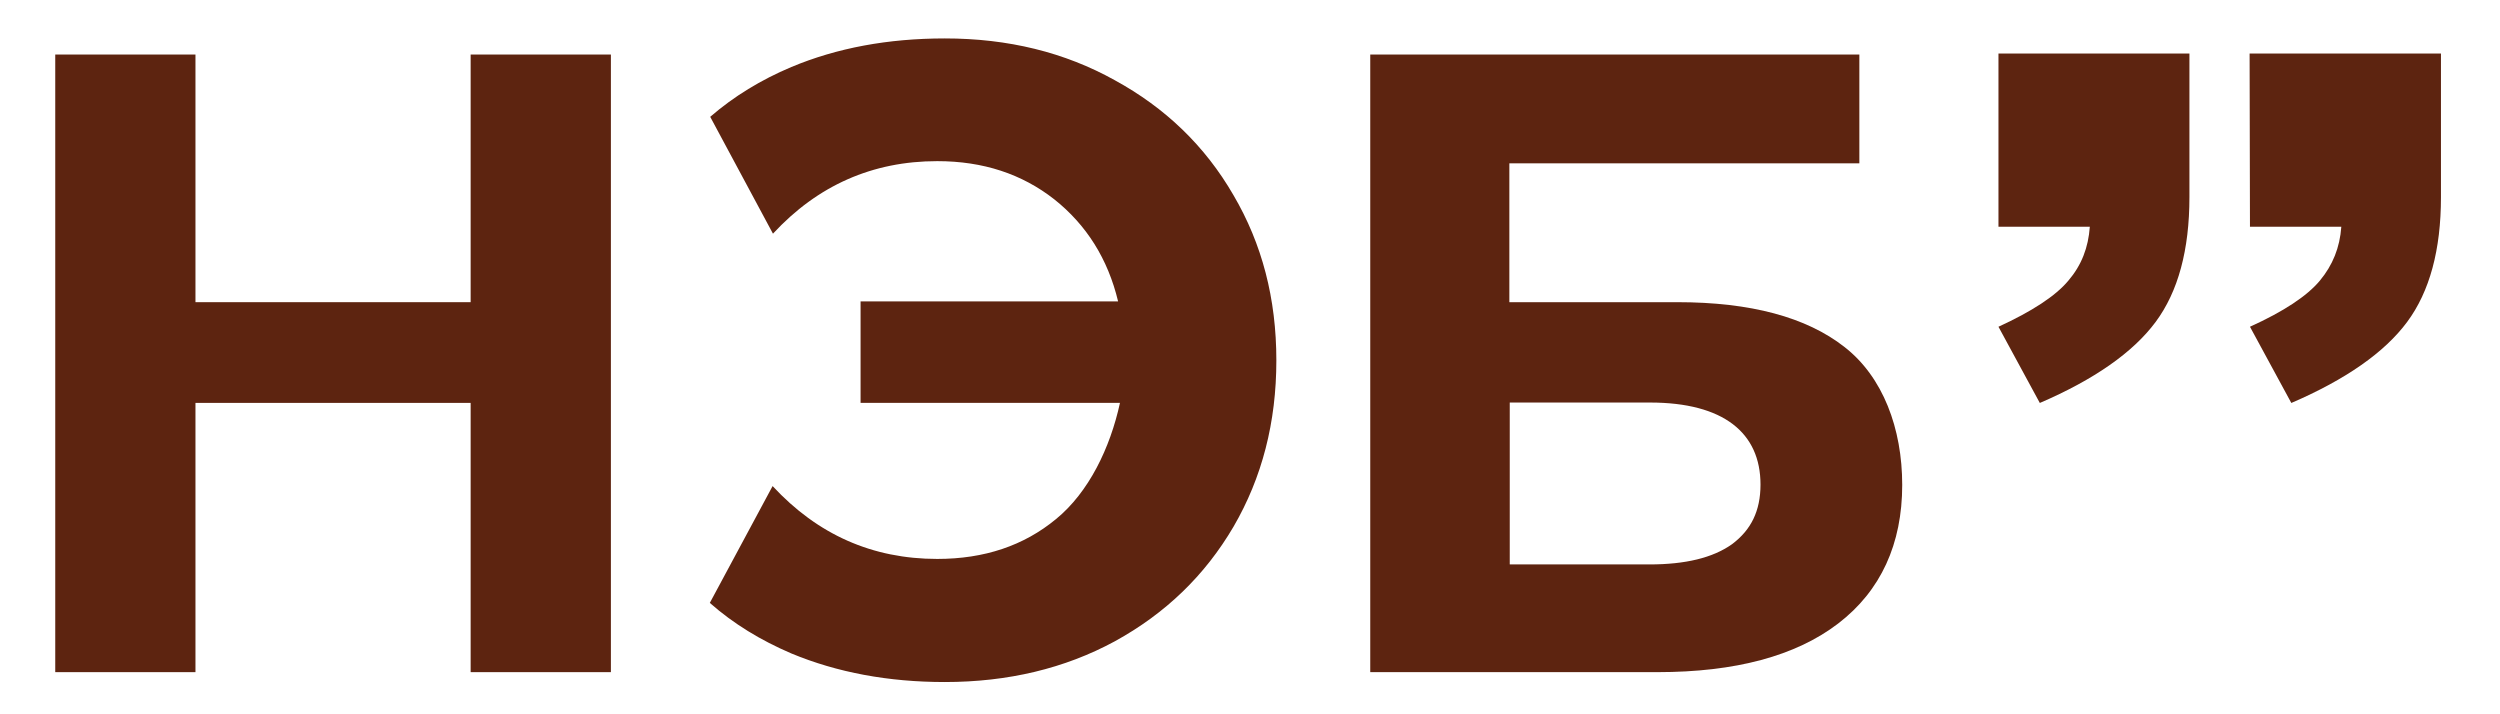
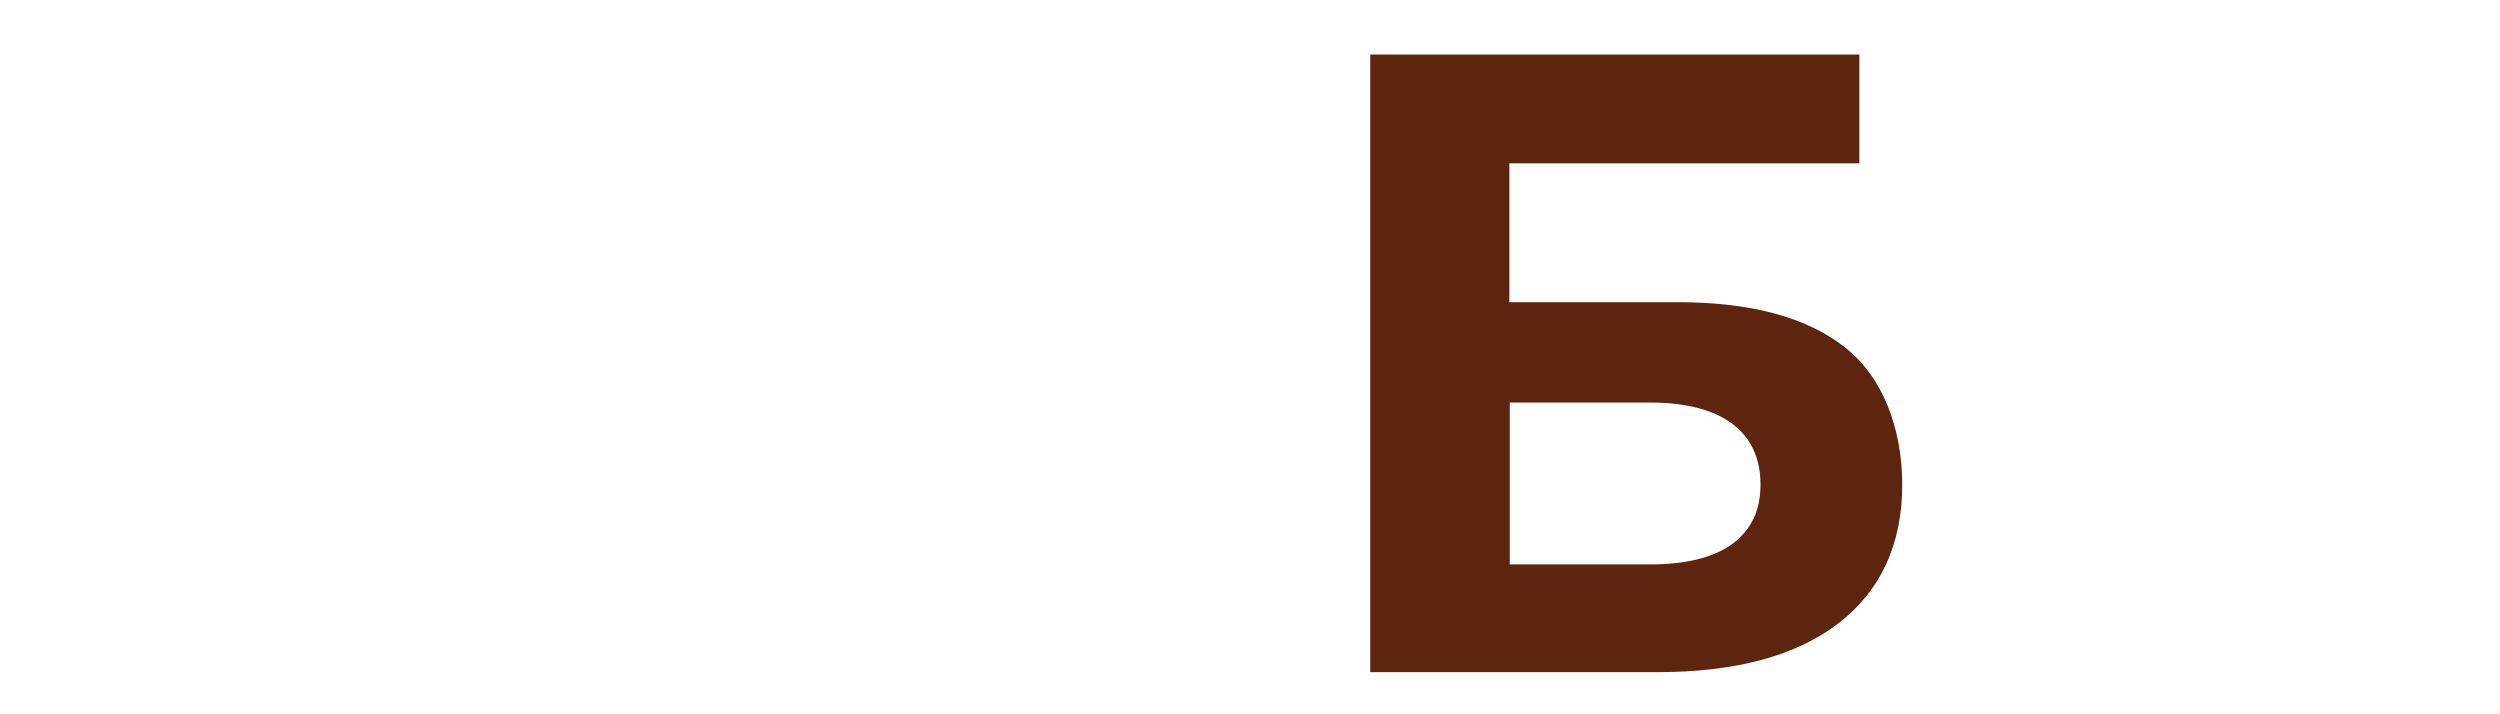
<svg xmlns="http://www.w3.org/2000/svg" width="70" height="20" viewBox="0 0 70 20" fill="none">
  <path fill-rule="evenodd" clip-rule="evenodd" d="M51.641 9.712C50.578 8.881 49.02 8.461 46.967 8.461H42.262V4.574H52.062V1.527H38.367V18.82H46.409C48.588 18.82 50.283 18.368 51.472 17.456C52.662 16.543 53.262 15.23 53.262 13.579C53.262 11.999 52.725 10.553 51.641 9.712ZM48.493 15.24C47.957 15.62 47.188 15.804 46.188 15.804H42.273V11.271H46.199C48.262 11.271 49.294 12.122 49.294 13.568C49.294 14.307 49.03 14.84 48.493 15.24Z" fill="#5D2410" />
-   <path fill-rule="evenodd" clip-rule="evenodd" d="M13.178 1.527V8.461H5.473V1.527H1.547V18.82H5.473V11.281H13.178V18.82H17.105V1.527H13.178Z" fill="#5D2410" />
-   <path fill-rule="evenodd" clip-rule="evenodd" d="M31.212 2.245C29.812 1.466 28.233 1.076 26.454 1.076C24.864 1.076 23.433 1.343 22.159 1.876C21.307 2.235 20.549 2.697 19.886 3.271L21.643 6.543C22.896 5.189 24.433 4.512 26.243 4.512C27.528 4.512 28.612 4.871 29.517 5.579C30.422 6.297 31.022 7.251 31.307 8.44H24.096V11.281H31.359C31.085 12.543 30.485 13.784 29.57 14.533C28.665 15.281 27.559 15.65 26.243 15.65C24.433 15.65 22.896 14.974 21.633 13.61L19.875 16.881C20.538 17.466 21.296 17.927 22.159 18.297C23.443 18.83 24.875 19.097 26.454 19.097C28.222 19.097 29.812 18.717 31.212 17.958C32.633 17.179 33.738 16.112 34.538 14.748C35.338 13.374 35.738 11.825 35.738 10.092C35.738 8.358 35.338 6.83 34.538 5.466C33.738 4.081 32.622 3.015 31.212 2.245Z" fill="#5D2410" />
-   <path d="M62.989 1.498H68.347V5.519C68.347 6.995 68.031 8.165 67.399 9.016C66.768 9.867 65.683 10.626 64.157 11.283L62.999 9.149C63.947 8.719 64.599 8.288 64.957 7.857C65.315 7.426 65.515 6.934 65.557 6.349H62.999L62.989 1.498ZM55.957 1.498H61.304V5.519C61.304 6.995 60.989 8.165 60.357 9.016C59.725 9.867 58.641 10.626 57.115 11.283L55.957 9.149C56.894 8.719 57.557 8.288 57.915 7.857C58.283 7.426 58.473 6.934 58.515 6.349H55.957V1.498Z" fill="#5D2410" />
</svg>